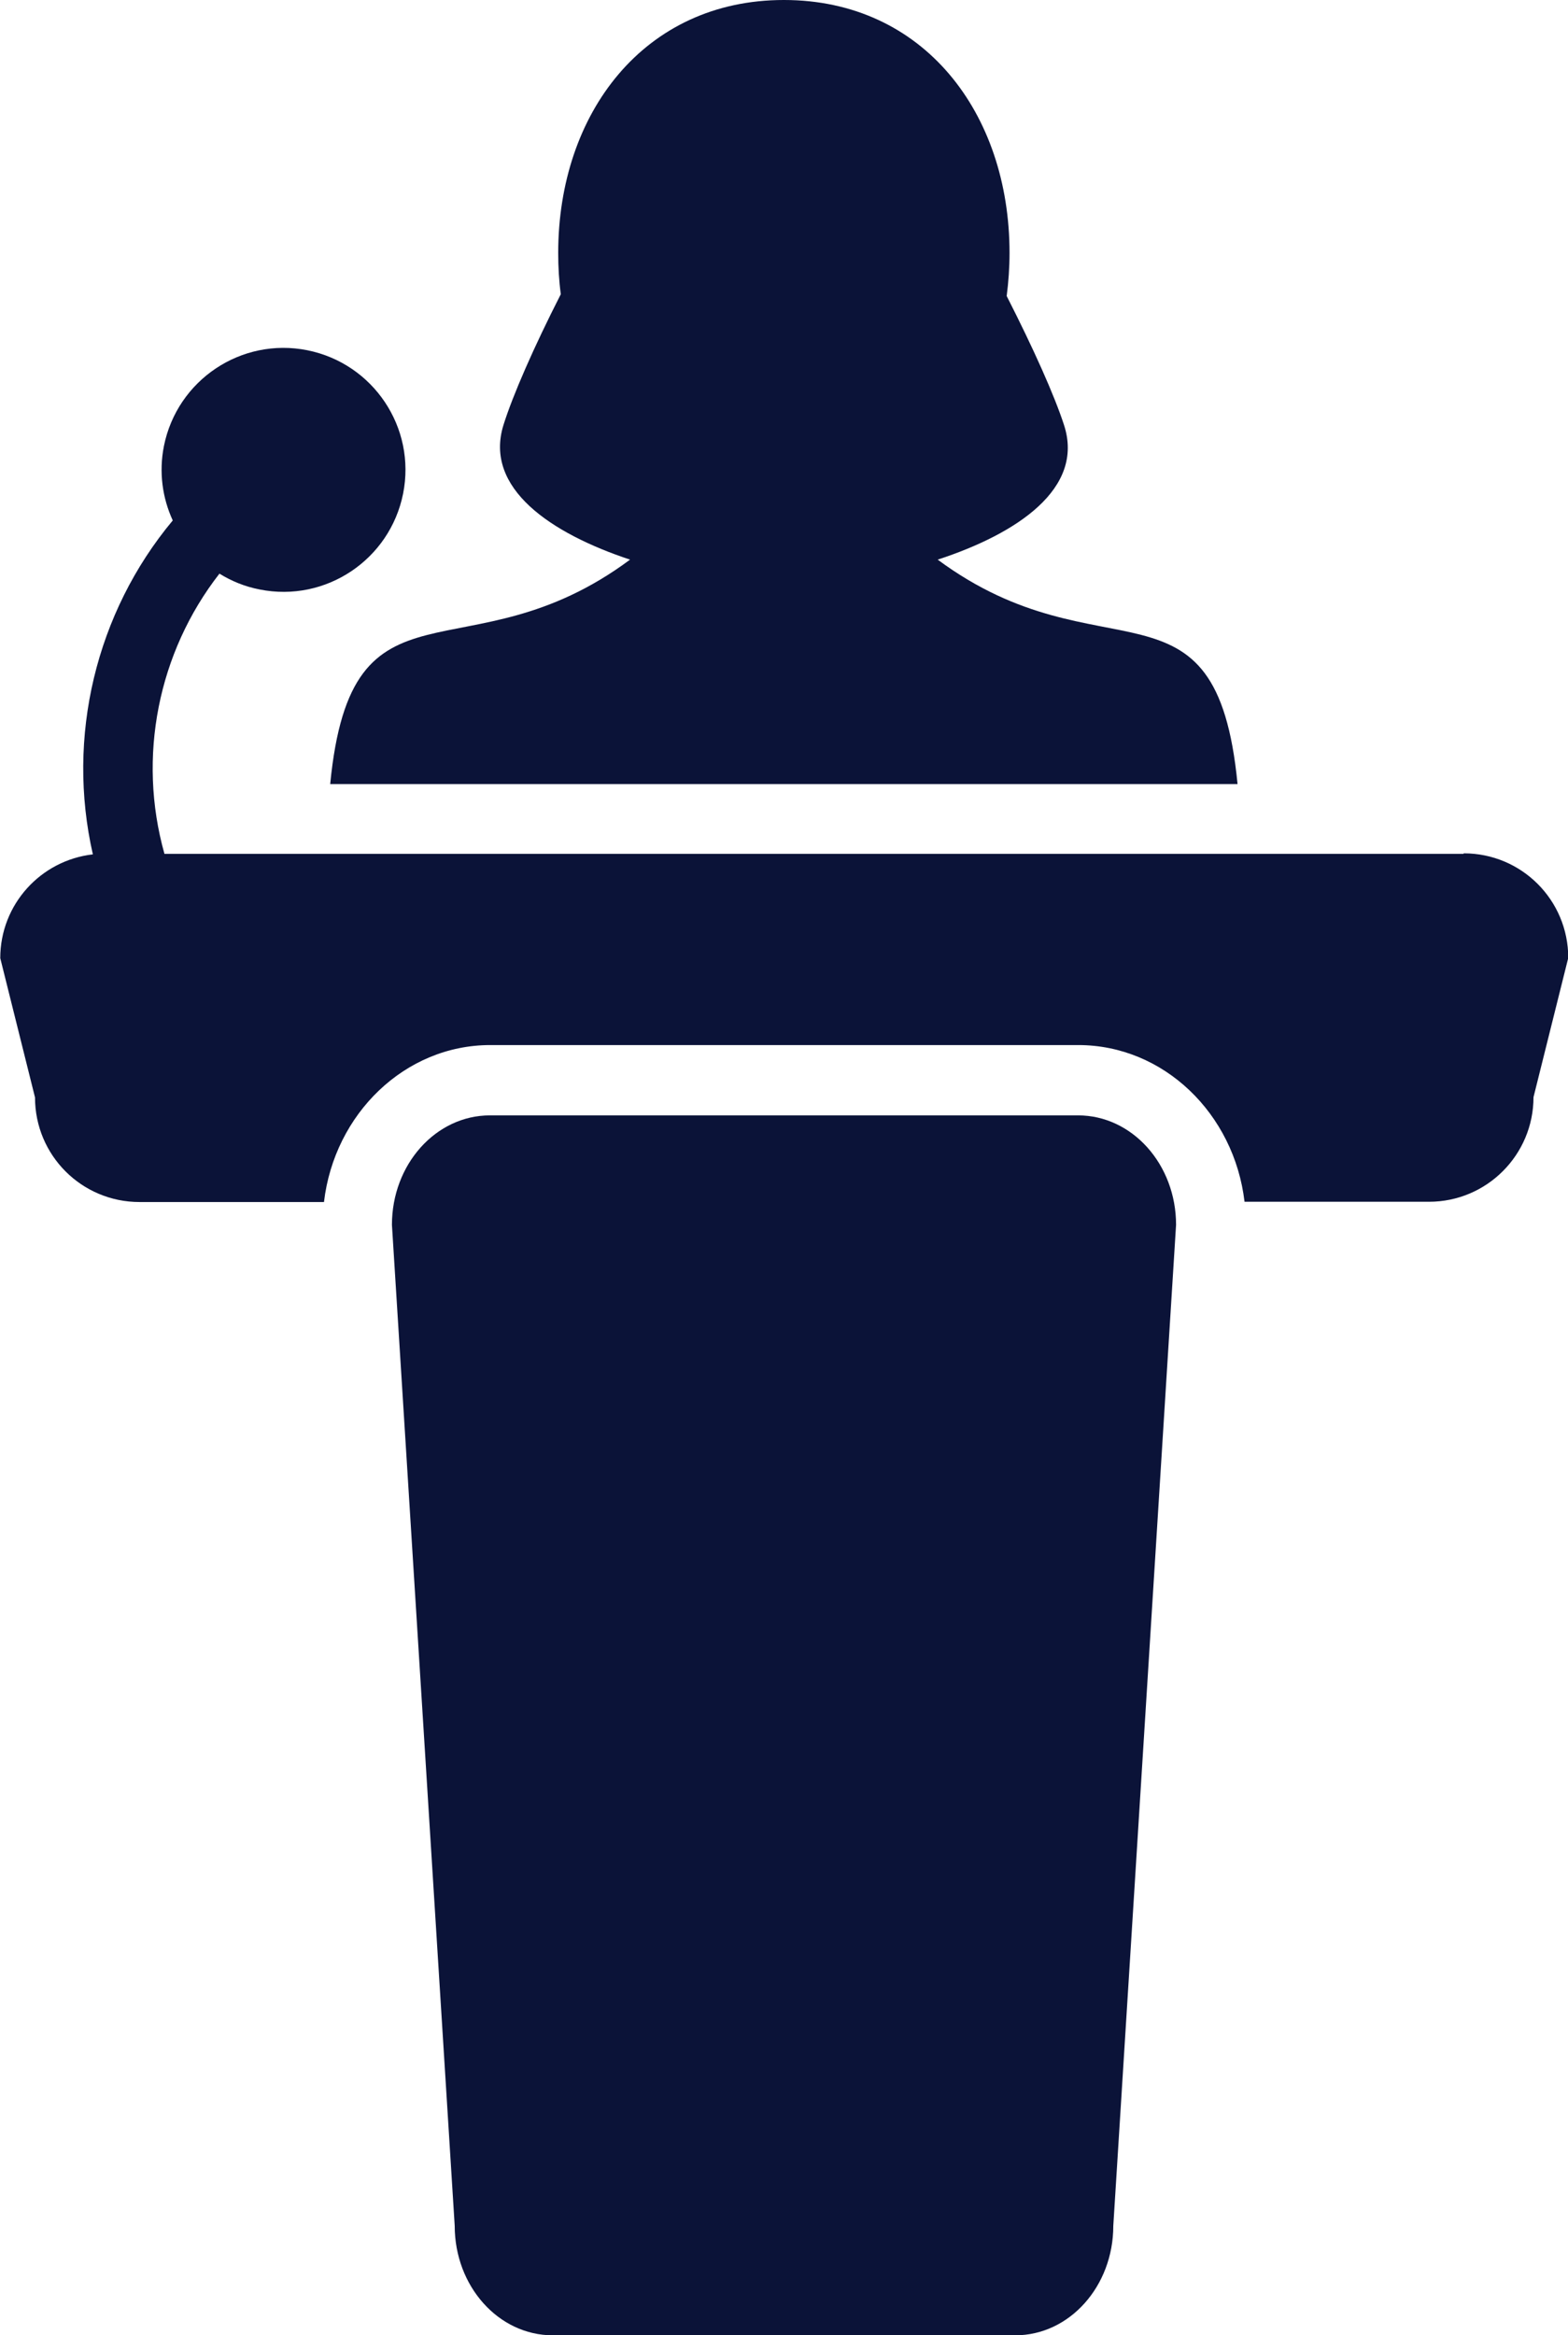
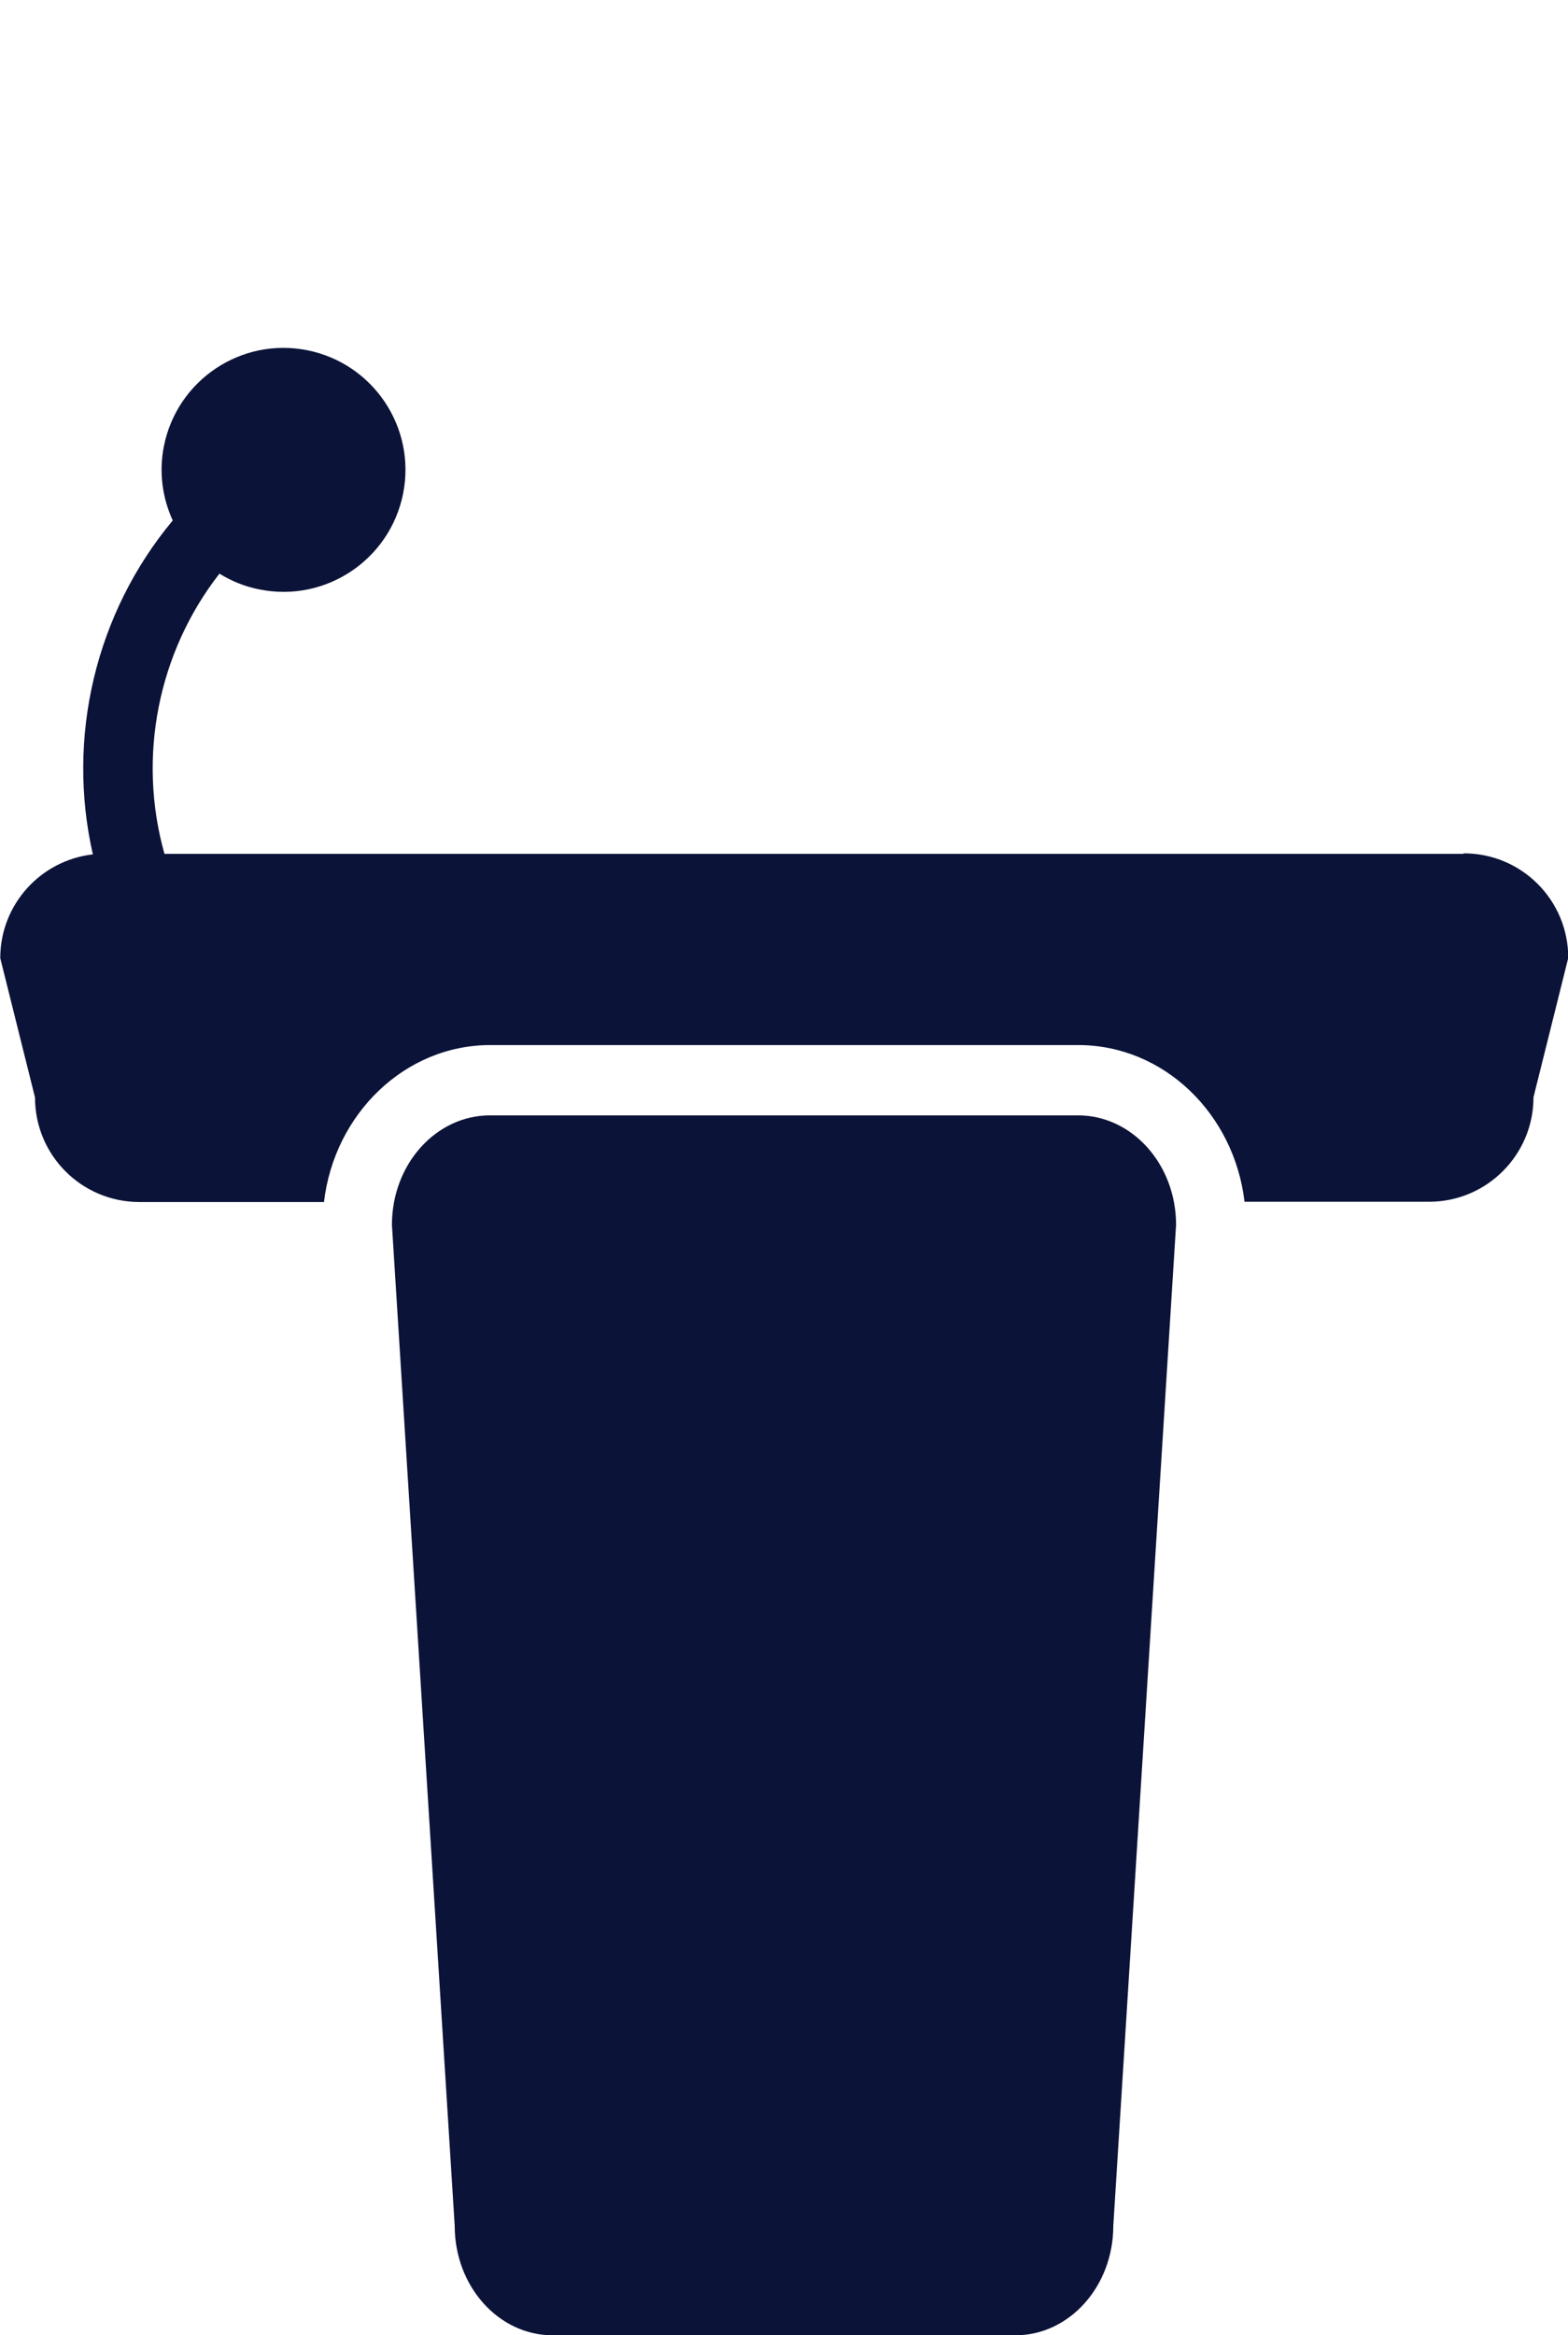
<svg xmlns="http://www.w3.org/2000/svg" id="b" width="60.45" height="90" viewBox="0 0 60.45 90">
  <g id="c">
    <path d="M56.42,32.91H6.34c-1.05-3.73-.25-7.76,2.12-10.8.47.29.98.5,1.55.61,2.55.51,5.02-1.15,5.53-3.69.51-2.55-1.15-5.02-3.69-5.53-2.55-.51-5.02,1.15-5.53,3.69-.2,1.01-.06,2,.34,2.87-2.97,3.56-4.11,8.35-3.08,12.87-2.01.23-3.57,1.93-3.57,4l1.34,5.37c0,2.23,1.8,4.03,4.03,4.03h7.11c.4-3.4,3.12-6.05,6.41-6.05h22.67c3.29,0,6.01,2.64,6.41,6.04h7.11c2.23,0,4.03-1.81,4.03-4.03l1.34-5.37c0-2.23-1.8-4.03-4.03-4.03Z" fill="#0b1338" />
    <path d="M41.56,42.99h-22.67c-2.09,0-3.78,1.89-3.78,4.22l2.42,38.58c0,2.33,1.69,4.22,3.78,4.22h17.83c2.09,0,3.78-1.89,3.78-4.22l2.42-38.58c0-2.33-1.69-4.22-3.78-4.22Z" fill="#0b1338" />
-     <path d="M12.74,30.22h34.97c-.82-8.48-5.24-3.97-11.56-8.65,3.06-1,5.67-2.74,4.87-5.19-.37-1.14-1.18-2.95-2.21-4.97.07-.54.11-1.1.11-1.66,0-5.39-3.31-9.75-8.7-9.75s-8.7,4.37-8.7,9.75c0,.54.03,1.07.1,1.59-1.04,2.04-1.85,3.89-2.21,5.04-.76,2.44,1.83,4.18,4.88,5.19-6.31,4.69-10.74.18-11.56,8.65Z" fill="#0b1338" />
  </g>
</svg>